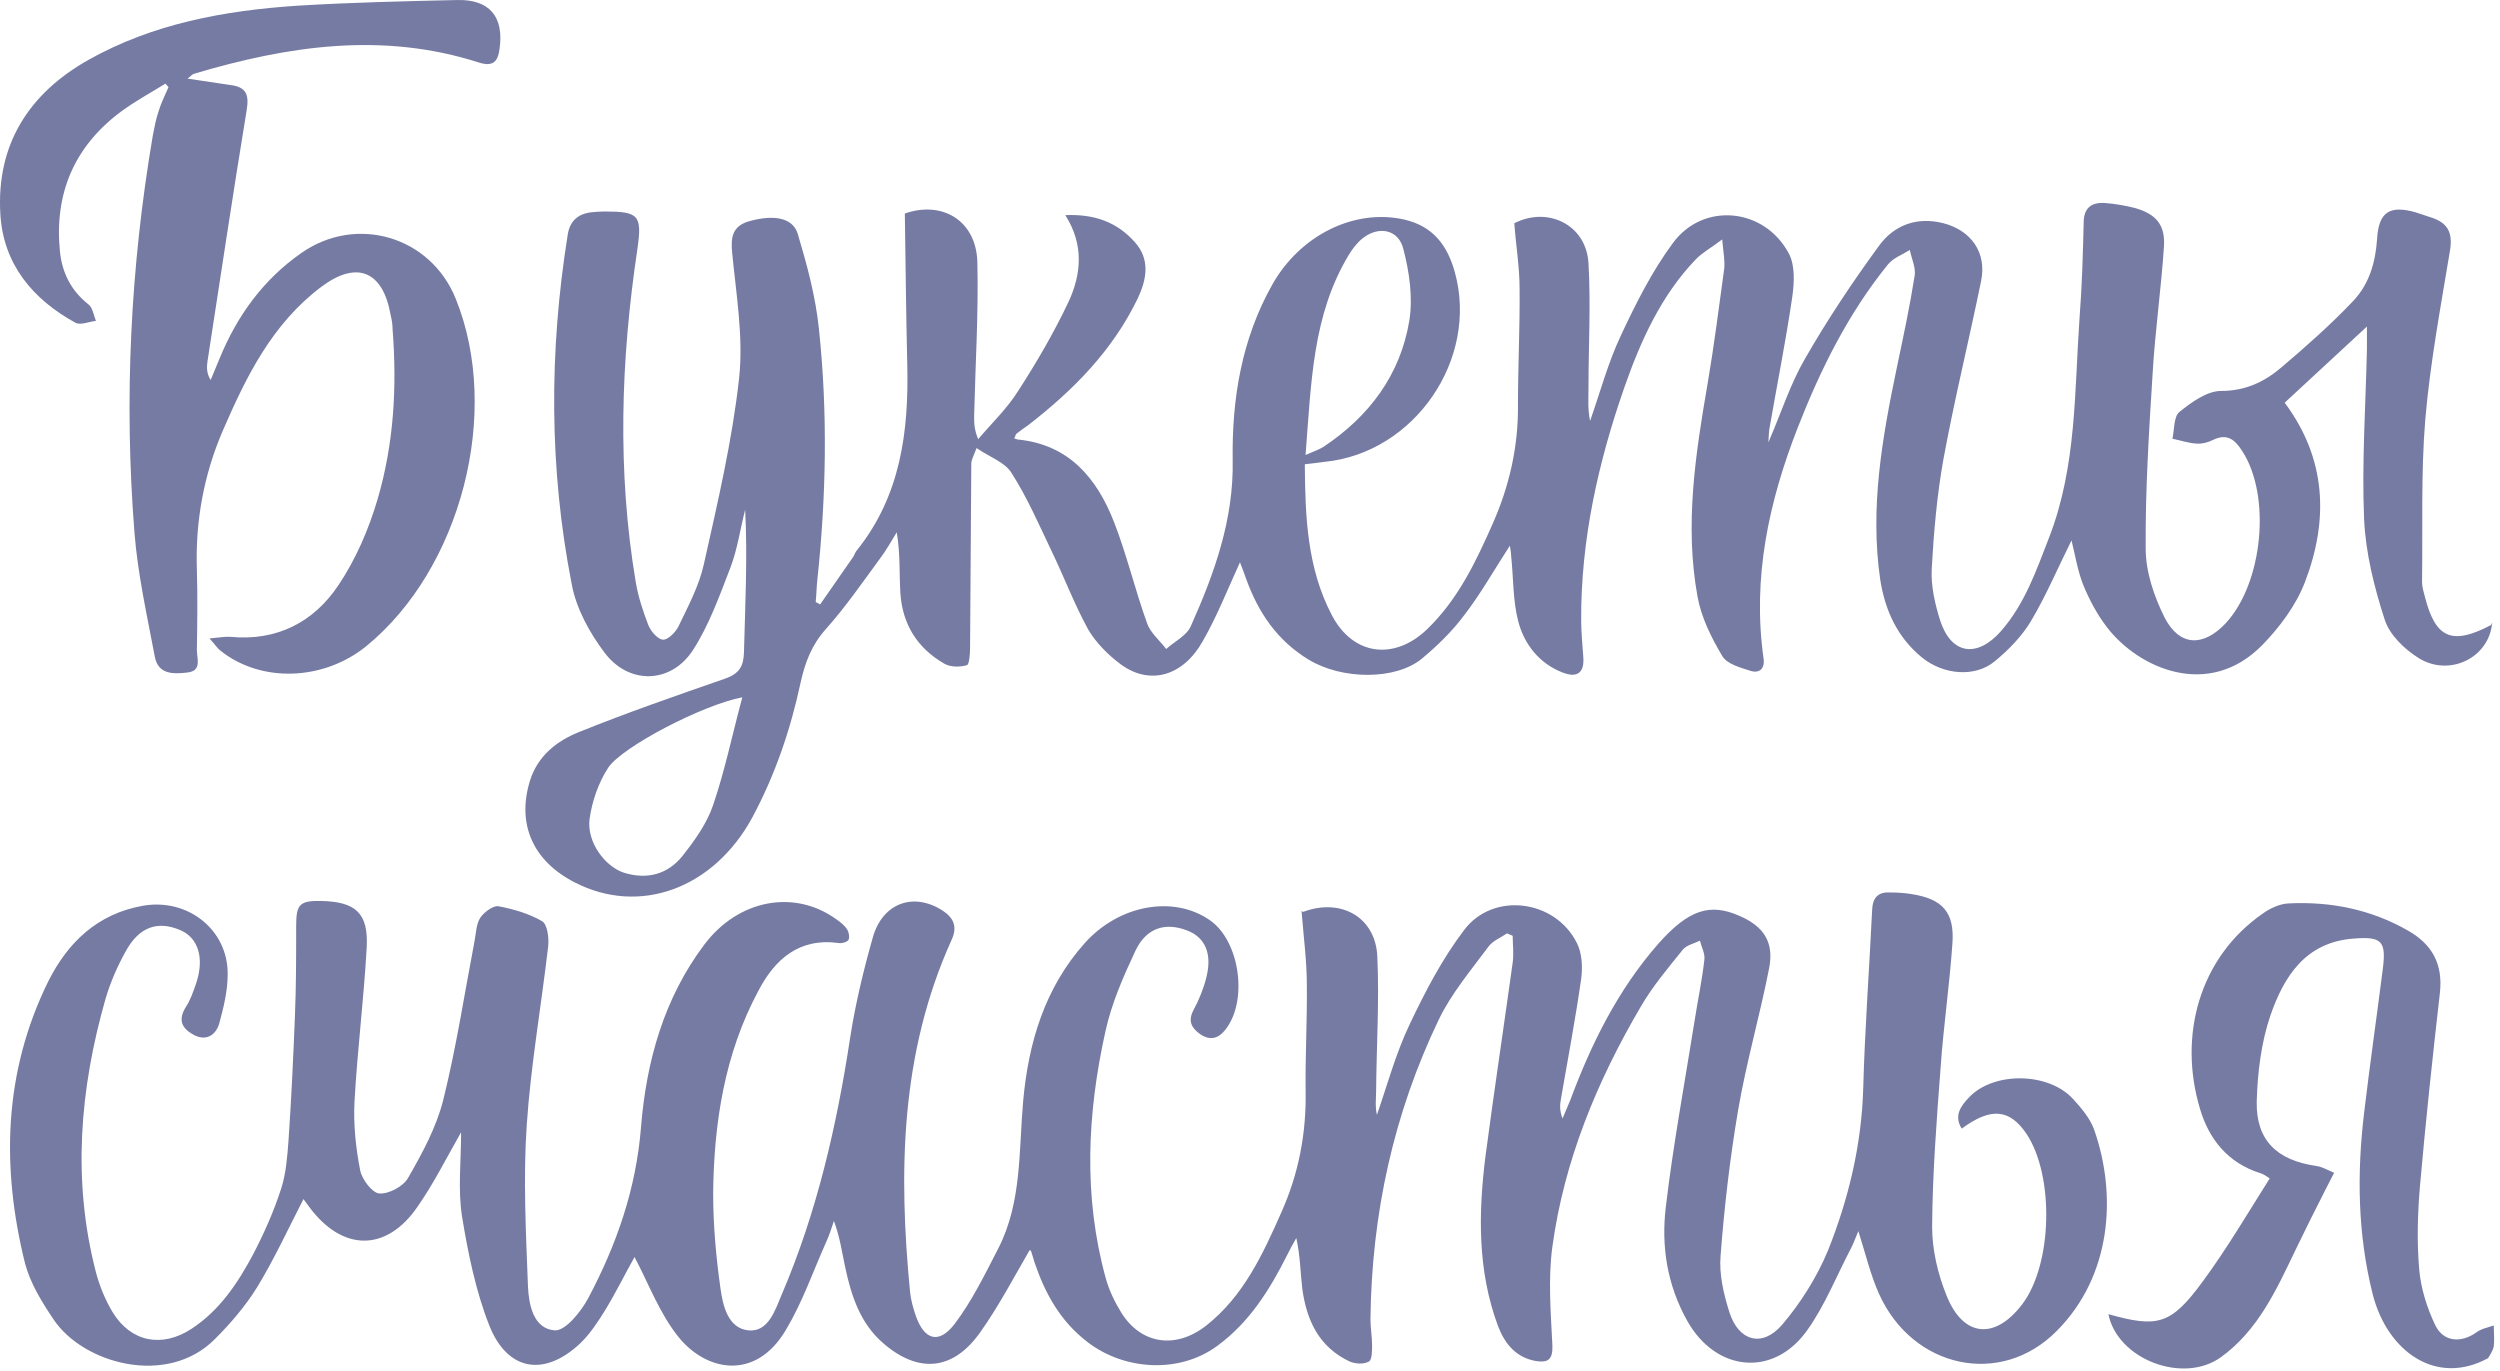
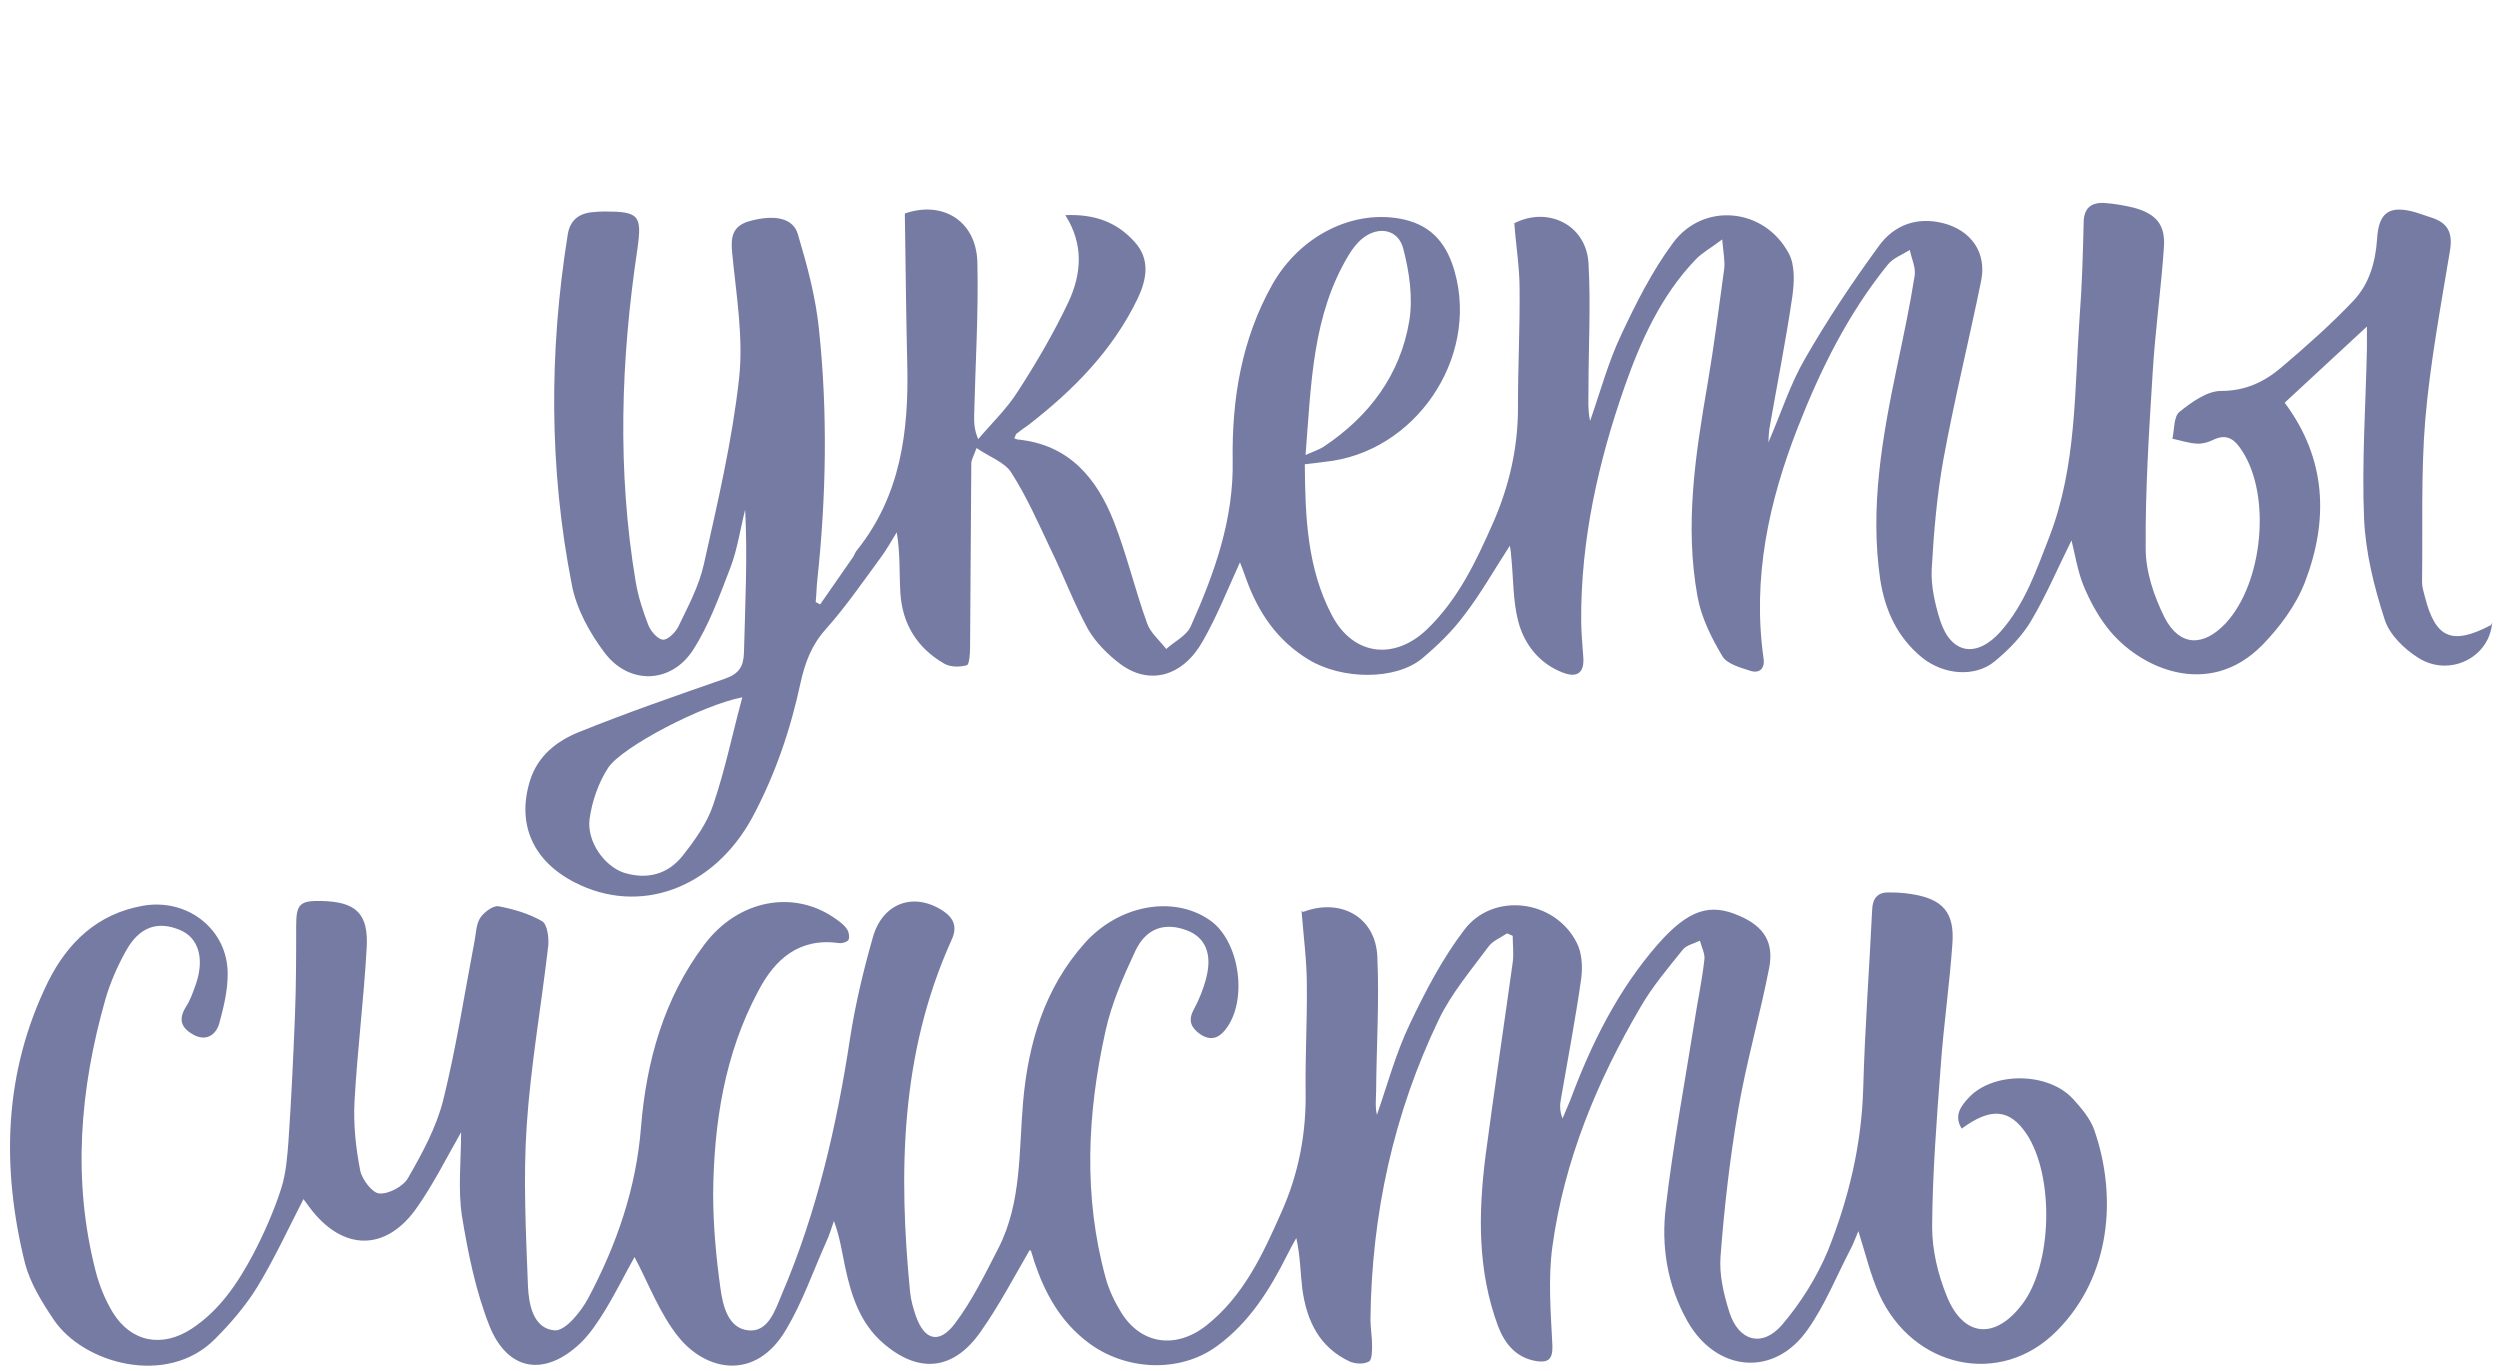
<svg xmlns="http://www.w3.org/2000/svg" width="423" height="232" viewBox="0 0 423 232" fill="none">
  <path d="M421.673 105.355C421.193 111.318 414.405 114.608 409.194 111.318C406.794 109.81 404.326 107.411 403.503 104.875C401.72 99.391 400.28 93.634 400.006 87.876C399.595 78.28 400.28 68.616 400.486 58.951C400.486 57.923 400.486 56.895 400.486 55.25L386.567 68.136C393.629 77.595 394.041 87.945 389.995 98.5C388.487 102.407 385.744 106.108 382.796 109.124C373.677 118.446 361.814 113.031 356.535 106.177C354.889 104.052 353.518 101.516 352.489 98.98C351.53 96.581 351.118 93.908 350.501 91.44C348.238 95.964 346.25 100.694 343.644 105.08C342.136 107.616 339.873 109.947 337.542 111.866C334.182 114.676 328.834 114.196 325.2 111.249C321.017 107.822 318.96 103.298 318.138 98.089C316.355 85.888 318.48 74.031 320.949 62.173C322.046 56.964 323.143 51.823 323.966 46.614C324.171 45.243 323.417 43.735 323.143 42.295C321.84 43.118 320.263 43.666 319.372 44.831C312.721 53.057 308.058 62.447 304.219 72.249C299.282 84.86 296.471 97.746 298.39 111.386C298.665 113.1 297.705 113.991 296.196 113.511C294.482 112.963 292.151 112.346 291.397 110.975C289.545 107.891 287.831 104.395 287.214 100.899C285.02 88.836 286.871 76.841 288.928 64.915C290.025 58.471 290.848 51.96 291.739 45.448C291.877 44.146 291.602 42.844 291.397 40.513C289.408 42.021 287.968 42.775 286.871 43.941C281.043 50.041 277.615 57.649 274.872 65.463C270.415 78.212 267.467 91.372 267.535 104.943C267.535 106.931 267.741 108.987 267.878 110.975C268.153 113.717 266.987 114.813 264.381 113.785C260.473 112.277 257.936 109.056 256.908 105.217C255.948 101.585 256.085 97.678 255.673 93.908C255.673 93.428 255.536 92.948 255.468 92.331C252.794 96.444 250.531 100.488 247.72 104.121C245.731 106.794 243.263 109.193 240.657 111.386C236.132 115.156 227.013 115.019 221.39 111.592C216.11 108.37 212.956 103.709 210.899 98.089C210.557 97.129 210.214 96.17 209.802 95.142C207.677 99.803 205.894 104.326 203.494 108.507C200.134 114.471 194.512 115.979 189.644 112.414C187.518 110.838 185.393 108.713 184.09 106.451C181.759 102.202 180.044 97.609 177.919 93.222C175.793 88.767 173.805 84.175 171.131 79.994C170.034 78.212 167.428 77.321 165.234 75.813C164.686 77.252 164.343 77.869 164.343 78.417C164.274 88.767 164.206 99.186 164.137 109.536C164.137 110.632 164 112.483 163.588 112.551C162.423 112.894 160.777 112.894 159.749 112.277C155.223 109.673 152.686 105.629 152.344 100.351C152.138 96.992 152.344 93.634 151.726 90.07C150.835 91.509 150.012 93.017 148.984 94.388C145.967 98.5 143.087 102.681 139.727 106.451C137.327 109.124 136.23 112.072 135.476 115.43C133.762 123.45 131.156 131.126 127.248 138.392C120.734 150.318 108.255 154.979 97.216 149.29C90.154 145.657 87.411 139.42 89.674 132.086C90.977 127.905 94.199 125.369 97.97 123.861C106.13 120.571 114.426 117.692 122.723 114.813C125.054 113.991 125.808 112.757 125.877 110.427C126.083 102.407 126.494 94.319 126.083 86.231C125.26 89.453 124.78 92.88 123.614 95.964C121.763 100.762 119.98 105.766 117.237 110.015C113.535 115.704 106.404 115.91 102.29 110.427C99.753 107.068 97.49 102.955 96.736 98.843C92.896 79.24 92.896 59.5 96.05 39.759C96.393 37.429 97.764 36.195 100.027 35.921C100.781 35.852 101.536 35.784 102.221 35.784C108.118 35.784 108.667 36.401 107.844 42.158C105.033 60.939 104.416 79.72 107.57 98.5C107.981 100.968 108.804 103.435 109.695 105.766C110.107 106.794 111.272 108.165 112.164 108.233C112.986 108.302 114.289 107 114.769 106.04C116.415 102.613 118.266 99.186 119.089 95.484C121.42 85.066 123.888 74.579 125.054 64.023C125.808 57.101 124.574 49.904 123.888 42.844C123.614 40.171 123.888 38.252 126.768 37.429C130.951 36.264 134.173 36.812 134.996 39.622C136.573 44.9 138.013 50.246 138.562 55.661C140.07 69.85 139.796 84.038 138.287 98.157C138.15 99.391 138.15 100.625 138.013 101.859L138.767 102.27C140.619 99.597 142.539 96.855 144.39 94.182C144.596 93.839 144.733 93.36 145.007 93.085C152.412 83.832 153.783 72.934 153.509 61.624C153.303 53.194 153.235 44.763 153.098 36.127C159.337 33.933 165.166 37.223 165.371 44.352C165.577 52.988 165.028 61.693 164.823 70.398C164.823 71.563 164.823 72.66 165.508 74.305C167.771 71.632 170.377 69.164 172.228 66.217C175.382 61.35 178.33 56.278 180.799 51.069C182.924 46.477 183.473 41.473 180.25 36.401C185.187 36.195 188.958 37.566 191.975 40.925C194.649 43.872 194.032 47.23 192.524 50.452C188.272 59.294 181.622 66.011 174.011 71.906C173.325 72.386 172.639 72.865 171.954 73.414C171.885 73.414 171.885 73.619 171.611 74.168C171.679 74.168 172.022 74.373 172.296 74.373C180.936 75.264 185.598 80.953 188.478 88.287C190.672 93.908 192.044 99.803 194.101 105.492C194.649 107.068 196.226 108.37 197.323 109.81C198.763 108.507 200.82 107.548 201.506 105.903C205.483 96.992 208.774 87.876 208.568 77.8C208.431 67.451 210.077 57.375 215.288 48.122C220.019 39.759 229.207 35.236 237.64 37.155C242.577 38.32 244.908 41.61 246.143 45.997C250.257 60.733 239.355 76.635 224.133 78.143C223.104 78.28 222.076 78.417 220.773 78.554C220.842 87.534 221.184 96.17 225.367 104.121C228.932 110.906 235.858 111.797 241.412 106.52C246.691 101.448 249.708 95.073 252.588 88.562C255.399 82.187 256.908 75.538 256.839 68.547C256.839 61.967 257.182 55.387 257.113 48.876C257.113 45.174 256.496 41.541 256.222 37.772C261.844 34.893 268.358 37.977 268.77 44.489C269.181 51.549 268.77 58.677 268.77 65.737C268.77 67.519 268.632 69.301 269.044 71.22C270.758 66.354 272.061 61.419 274.255 56.758C276.792 51.343 279.535 45.86 283.1 41.062C288.243 34.139 298.528 35.167 302.642 42.844C303.739 44.831 303.601 47.779 303.259 50.178C302.162 57.718 300.653 65.189 299.35 72.728C299.282 73.208 299.282 73.756 299.213 74.853C301.407 69.781 302.916 64.983 305.384 60.733C309.155 54.153 313.406 47.779 317.863 41.679C320.4 38.114 324.309 36.606 328.834 37.772C333.565 39.005 336.171 42.775 335.211 47.505C333.154 57.58 330.685 67.588 328.834 77.663C327.737 83.764 327.188 90.07 326.846 96.307C326.708 99.186 327.394 102.202 328.285 105.012C330.137 110.701 334.456 111.386 338.502 106.862C342.616 102.202 344.536 96.513 346.73 90.892C351.392 78.829 350.981 66.148 351.872 53.605C352.284 48.327 352.421 43.049 352.558 37.703C352.558 35.236 353.792 34.208 356.123 34.345C357.838 34.482 359.483 34.756 361.129 35.167C364.831 36.195 366.408 38.046 366.134 41.816C365.654 49.013 364.626 56.141 364.214 63.338C363.597 73.139 362.98 83.01 363.049 92.811C363.049 96.787 364.489 100.968 366.271 104.532C368.808 109.398 372.785 109.467 376.556 105.492C382.933 98.637 384.304 83.832 379.368 76.293C378.133 74.373 376.831 73.277 374.431 74.442C373.608 74.853 372.579 75.127 371.688 75.059C370.317 74.99 368.945 74.51 367.574 74.236C367.917 72.66 367.78 70.535 368.74 69.712C370.797 68.067 373.402 66.148 375.802 66.148C379.985 66.148 383.207 64.572 386.087 62.104C390.27 58.54 394.384 54.907 398.155 50.932C400.829 48.122 401.926 44.489 402.2 40.445C402.474 35.852 404.326 34.687 408.714 35.921C409.605 36.195 410.497 36.538 411.388 36.812C414.199 37.703 415.022 39.417 414.542 42.364C412.965 51.891 411.182 61.419 410.36 70.946C409.605 80.062 409.948 89.316 409.811 98.5C409.811 99.323 410.085 100.145 410.291 100.968C412.074 107.959 414.816 109.261 421.467 105.766L421.673 105.355ZM125.671 117.966C118.814 119.269 105.238 126.397 102.907 129.893C101.261 132.429 100.164 135.582 99.753 138.598C99.273 142.436 102.29 146.548 105.513 147.645C109.421 148.879 112.986 147.988 115.523 144.766C117.58 142.162 119.637 139.283 120.666 136.199C122.654 130.372 123.888 124.341 125.603 117.966H125.671ZM220.91 76.978C222.281 76.361 223.173 76.087 223.927 75.607C231.675 70.466 236.955 63.407 238.463 54.222C239.08 50.315 238.463 45.997 237.435 42.09C236.612 38.8 233.252 38.183 230.578 40.308C229.618 41.062 228.795 42.158 228.178 43.187C222.076 53.331 221.87 64.709 220.91 76.841V76.978Z" fill="#767BA3" />
  <path d="M220.499 154.293C226.807 151.894 232.772 155.116 233.046 161.901C233.389 169.372 232.909 176.912 232.841 184.452C232.841 185.823 232.635 187.193 232.978 188.633C234.761 183.492 236.201 178.146 238.532 173.279C241.137 167.796 244.017 162.244 247.72 157.377C252.588 150.866 263.079 152.168 266.781 159.502C267.673 161.216 267.81 163.615 267.536 165.603C266.576 172.388 265.273 179.174 264.107 185.96C263.901 186.988 263.901 188.016 264.381 189.25C264.793 188.222 265.273 187.193 265.684 186.165C269.25 176.569 273.775 167.453 280.563 159.708C285.774 153.813 289.408 152.785 294.345 154.978C298.459 156.761 300.173 159.434 299.35 163.752C297.773 171.84 295.442 179.859 294.071 187.947C292.699 196.035 291.739 204.329 291.122 212.486C290.848 215.638 291.671 219.066 292.631 222.081C294.208 226.948 298.185 228.045 301.545 224.138C304.699 220.436 307.441 216.05 309.293 211.595C312.789 202.821 314.984 193.705 315.258 184.109C315.532 174.033 316.286 164.026 316.766 153.95C316.835 152.031 317.658 150.934 319.646 151.003C320.949 151.003 322.183 151.072 323.417 151.277C328.697 152.1 330.754 154.362 330.342 159.708C329.863 166.699 328.834 173.622 328.354 180.613C327.668 189.592 326.983 198.571 326.914 207.551C326.914 211.457 327.874 215.57 329.383 219.271C332.194 226.263 337.542 226.742 342.136 220.711C347.278 213.994 347.621 198.983 342.89 191.854C340.01 187.605 336.856 187.33 331.92 190.963C330.548 188.77 331.782 187.125 333.154 185.685C337.268 181.299 346.593 181.367 350.775 185.96C352.215 187.536 353.655 189.25 354.341 191.169C358.249 202.341 357.221 215.981 347.964 225.234C338.502 234.762 323.623 231.54 317.932 218.929C316.492 215.707 315.669 212.211 314.435 208.304C313.955 209.401 313.612 210.429 313.132 211.32C310.732 215.913 308.813 220.779 305.864 224.96C300.173 233.117 290.368 232.157 285.5 223.521C282.072 217.421 281.043 210.841 281.866 204.123C283.1 193.705 285.02 183.424 286.666 173.074C287.214 169.509 287.968 166.014 288.38 162.381C288.517 161.353 287.9 160.256 287.626 159.16C286.666 159.639 285.363 159.914 284.746 160.667C282.209 163.82 279.603 166.905 277.615 170.332C270.21 182.944 264.656 196.378 262.667 210.909C261.913 216.392 262.393 222.081 262.667 227.702C262.736 230.032 261.913 230.581 259.993 230.307C256.565 229.758 254.645 227.428 253.479 224.412C249.982 215.022 250.12 205.289 251.354 195.556C252.794 184.657 254.439 173.759 255.948 162.861C256.153 161.353 255.948 159.845 255.948 158.337L254.988 157.926C253.891 158.68 252.588 159.16 251.834 160.188C248.885 164.163 245.594 168.07 243.469 172.457C235.789 188.427 232.087 205.426 231.881 223.178C231.881 224.686 232.155 226.125 232.155 227.633C232.155 228.593 232.155 230.101 231.607 230.375C230.784 230.855 229.344 230.786 228.384 230.375C223.241 227.976 221.116 223.521 220.362 218.175C220.019 215.364 220.019 212.554 219.333 209.47C218.785 210.429 218.305 211.32 217.825 212.28C214.876 218.175 211.379 223.795 205.894 227.771C199.517 232.431 190.261 231.883 184.021 227.085C179.427 223.589 176.822 218.86 175.039 213.582C174.833 212.965 174.696 212.348 174.491 211.8C174.491 211.594 174.216 211.526 174.216 211.526C171.542 216.118 169.074 220.848 165.988 225.234C161.394 231.883 155.498 232.5 149.464 227.291C145.556 223.932 144.047 219.271 143.019 214.473C142.47 211.937 142.127 209.333 141.099 206.591C140.687 207.825 140.276 209.127 139.727 210.292C137.533 215.227 135.75 220.368 133.008 224.96C127.865 233.734 119.5 232.02 114.838 226.263C111.615 222.287 109.764 217.215 107.364 212.691C105.924 215.227 104.278 218.586 102.359 221.739C101.124 223.727 99.822 225.714 98.176 227.291C92.142 232.98 85.903 232.02 82.817 224.343C80.486 218.449 79.183 212.006 78.155 205.7C77.469 201.176 78.017 196.515 78.017 191.58C75.481 196.035 73.355 200.285 70.681 204.123C65.401 211.869 57.927 211.8 52.305 204.192C52.031 203.781 51.688 203.369 51.345 202.89C48.739 207.962 46.408 213.034 43.528 217.763C41.54 220.985 39.003 223.932 36.329 226.605C28.238 234.693 14.113 230.718 9.108 223.315C7.12 220.368 5.131 217.146 4.24 213.788C0.194 197.475 0.606 181.436 8.148 166.082C11.439 159.502 16.445 154.636 24.124 153.265C31.666 151.894 38.592 157.24 38.523 164.849C38.523 167.659 37.837 170.469 37.083 173.211C36.535 175.061 34.958 176.227 32.832 175.13C30.912 174.102 30.021 172.731 31.392 170.469C32.215 169.235 32.695 167.796 33.175 166.425C34.615 162.175 33.586 158.68 30.501 157.377C26.661 155.732 23.507 156.829 21.244 161.01C19.873 163.478 18.707 166.151 17.884 168.893C13.496 184.246 12.194 199.737 16.239 215.296C16.856 217.626 17.816 219.957 19.05 222.013C22.136 227.085 27.415 228.113 32.421 224.823C37.22 221.67 40.237 217.078 42.843 212.211C44.694 208.647 46.34 204.946 47.574 201.108C48.397 198.571 48.602 195.761 48.808 193.088C49.288 186.028 49.631 178.9 49.905 171.84C50.111 166.768 50.111 161.696 50.111 156.624C50.111 152.991 50.728 152.374 54.362 152.442C60.19 152.58 62.384 154.499 62.041 160.393C61.562 169.03 60.464 177.666 59.984 186.371C59.779 190.209 60.19 194.185 60.944 198.023C61.219 199.531 63.001 201.861 64.167 201.93C65.744 202.067 68.212 200.765 69.035 199.325C71.435 195.144 73.835 190.758 75.001 186.097C77.195 177.255 78.566 168.276 80.28 159.297C80.554 157.926 80.554 156.418 81.24 155.321C81.857 154.362 83.434 153.196 84.326 153.333C86.862 153.813 89.468 154.567 91.731 155.87C92.622 156.418 92.896 158.68 92.759 160.051C91.594 170.126 89.811 180.202 89.125 190.346C88.508 199.394 88.988 208.51 89.331 217.626C89.468 220.711 90.222 224.823 93.856 225.097C95.639 225.234 98.313 221.944 99.547 219.614C104.347 210.566 107.638 201.107 108.461 190.689C109.352 179.654 112.301 168.961 119.157 159.845C124.917 152.168 134.448 150.386 141.579 155.595C142.264 156.075 142.95 156.623 143.361 157.309C143.636 157.72 143.773 158.611 143.567 159.022C143.361 159.365 142.539 159.639 141.99 159.571C135.202 158.611 131.088 162.312 128.277 167.727C122.586 178.351 120.803 190.004 120.666 201.861C120.666 207.208 121.146 212.623 121.9 217.969C122.311 220.985 123.203 224.755 126.631 225.097C129.991 225.44 131.157 221.67 132.254 219.066C138.219 205.151 141.579 190.483 143.841 175.61C144.733 169.852 146.104 164.163 147.681 158.611C149.327 152.785 154.538 150.934 159.406 154.019C161.326 155.253 162.08 156.761 160.983 159.091C152.344 178.214 152.001 198.297 153.989 218.654C154.126 220.025 154.538 221.396 154.949 222.63C156.389 226.742 158.857 227.496 161.532 224.001C164.48 220.094 166.674 215.57 168.937 211.183C172.914 203.369 172.365 194.733 173.119 186.302C174.011 176.432 176.753 167.179 183.541 159.571C189.301 153.128 198.489 151.414 204.66 155.664C209.802 159.16 211.242 169.441 207.265 174.307C206.1 175.747 204.728 176.09 203.083 174.993C201.643 173.965 200.957 172.799 201.917 170.949C202.877 169.167 203.631 167.316 204.111 165.397C205.14 161.353 203.906 158.611 200.889 157.446C197.186 156.007 193.964 156.966 192.112 160.873C190.055 165.26 188.067 169.784 187.038 174.513C183.953 188.427 183.267 202.41 187.107 216.324C187.655 218.312 188.615 220.299 189.712 222.081C193.072 227.496 198.969 228.319 204.111 224.275C210.42 219.271 213.642 212.28 216.796 205.152C219.745 198.571 221.047 191.717 220.91 184.52C220.842 178.557 221.184 172.662 221.116 166.699C221.116 162.587 220.567 158.543 220.225 154.156L220.499 154.293Z" fill="#767BA3" />
-   <path d="M28.033 14.124C25.496 15.701 22.822 17.14 20.422 18.922C12.537 24.817 9.177 32.768 10.137 42.501C10.479 46.065 11.988 49.15 14.936 51.48C15.691 52.028 15.828 53.331 16.239 54.29C15.073 54.427 13.634 55.044 12.811 54.633C5.543 50.657 0.537 44.694 0.057 36.195C-0.628 24.474 4.857 15.838 14.936 10.149C25.907 3.98 37.975 1.787 50.317 0.964C59.299 0.416 68.281 0.21 77.332 0.005C82.817 -0.133 85.286 2.815 84.531 8.23C84.257 10.354 83.503 11.383 80.966 10.56C64.716 5.351 48.74 7.75 32.832 12.479C32.558 12.548 32.352 12.822 31.735 13.302C34.409 13.713 36.74 14.056 39.072 14.399C41.677 14.741 42.157 16.044 41.746 18.58C39.415 32.768 37.289 47.025 35.095 61.213C34.958 62.172 34.958 63.201 35.644 64.297C36.123 63.064 36.672 61.898 37.152 60.665C40.1 53.468 44.489 47.367 50.934 42.844C60.259 36.264 72.875 39.965 77.126 50.589C84.874 69.781 78.018 96.238 61.973 109.33C54.705 115.224 44.146 115.567 37.289 110.084C36.74 109.672 36.398 109.056 35.438 108.027C37.015 107.89 38.043 107.685 39.003 107.753C46.82 108.507 53.059 105.286 57.242 99.048C60.19 94.662 62.384 89.59 63.893 84.449C66.636 75.127 67.184 65.463 66.43 55.798C66.43 54.976 66.293 54.084 66.087 53.262C64.784 45.859 60.396 44.009 54.362 48.533C46.066 54.77 41.677 63.681 37.7 72.865C34.478 80.336 33.038 88.219 33.312 96.375C33.449 100.899 33.381 105.491 33.312 110.015C33.312 111.386 34.204 113.511 31.735 113.785C29.404 114.059 26.73 114.196 26.181 111.043C24.878 104.121 23.302 97.129 22.753 90.138C20.97 67.656 22.067 45.243 25.838 23.035C26.113 21.595 26.387 20.087 26.867 18.717C27.278 17.346 27.964 16.044 28.512 14.741L27.964 14.124H28.033Z" fill="#767BA3" />
-   <path d="M421.058 229.758C412.281 234.625 403.916 228.73 401.448 218.929C398.911 208.784 398.774 198.571 400.008 188.29C400.968 180.202 402.133 172.114 403.162 164.026C403.779 159.228 403.025 158.406 398.156 158.817C390.066 159.434 386.432 165.26 384.169 171.771C382.592 176.364 381.975 181.504 381.838 186.371C381.7 192.951 385.266 196.31 391.848 197.269C392.945 197.406 393.905 198.023 394.934 198.434C394.454 199.394 393.905 200.422 393.425 201.382C391.711 204.74 389.997 208.167 388.351 211.595C385.129 218.312 382.043 225.097 375.804 229.621C369.358 234.282 358.251 229.964 356.742 222.356C365.039 224.686 367.301 224.206 372.718 216.804C376.764 211.32 380.261 205.357 384.032 199.394C383.483 199.051 383.003 198.64 382.455 198.503C376.969 196.789 373.747 192.745 372.238 187.605C368.536 175.267 372.101 162.038 382.866 154.567C384.1 153.676 385.746 152.922 387.254 152.854C394.385 152.511 401.173 153.882 407.413 157.446C411.527 159.776 413.378 163.135 412.83 168.002C411.595 178.831 410.43 189.661 409.47 200.559C409.059 205.289 408.921 210.087 409.333 214.816C409.607 217.969 410.636 221.259 412.007 224.138C413.378 227.085 416.395 227.291 419.001 225.44C419.823 224.823 420.921 224.618 421.949 224.275C421.949 225.44 422.086 226.605 421.949 227.771C421.812 228.593 421.263 229.278 420.852 230.032C420.852 229.895 420.989 229.827 421.058 229.758Z" fill="#767BA3" />
</svg>